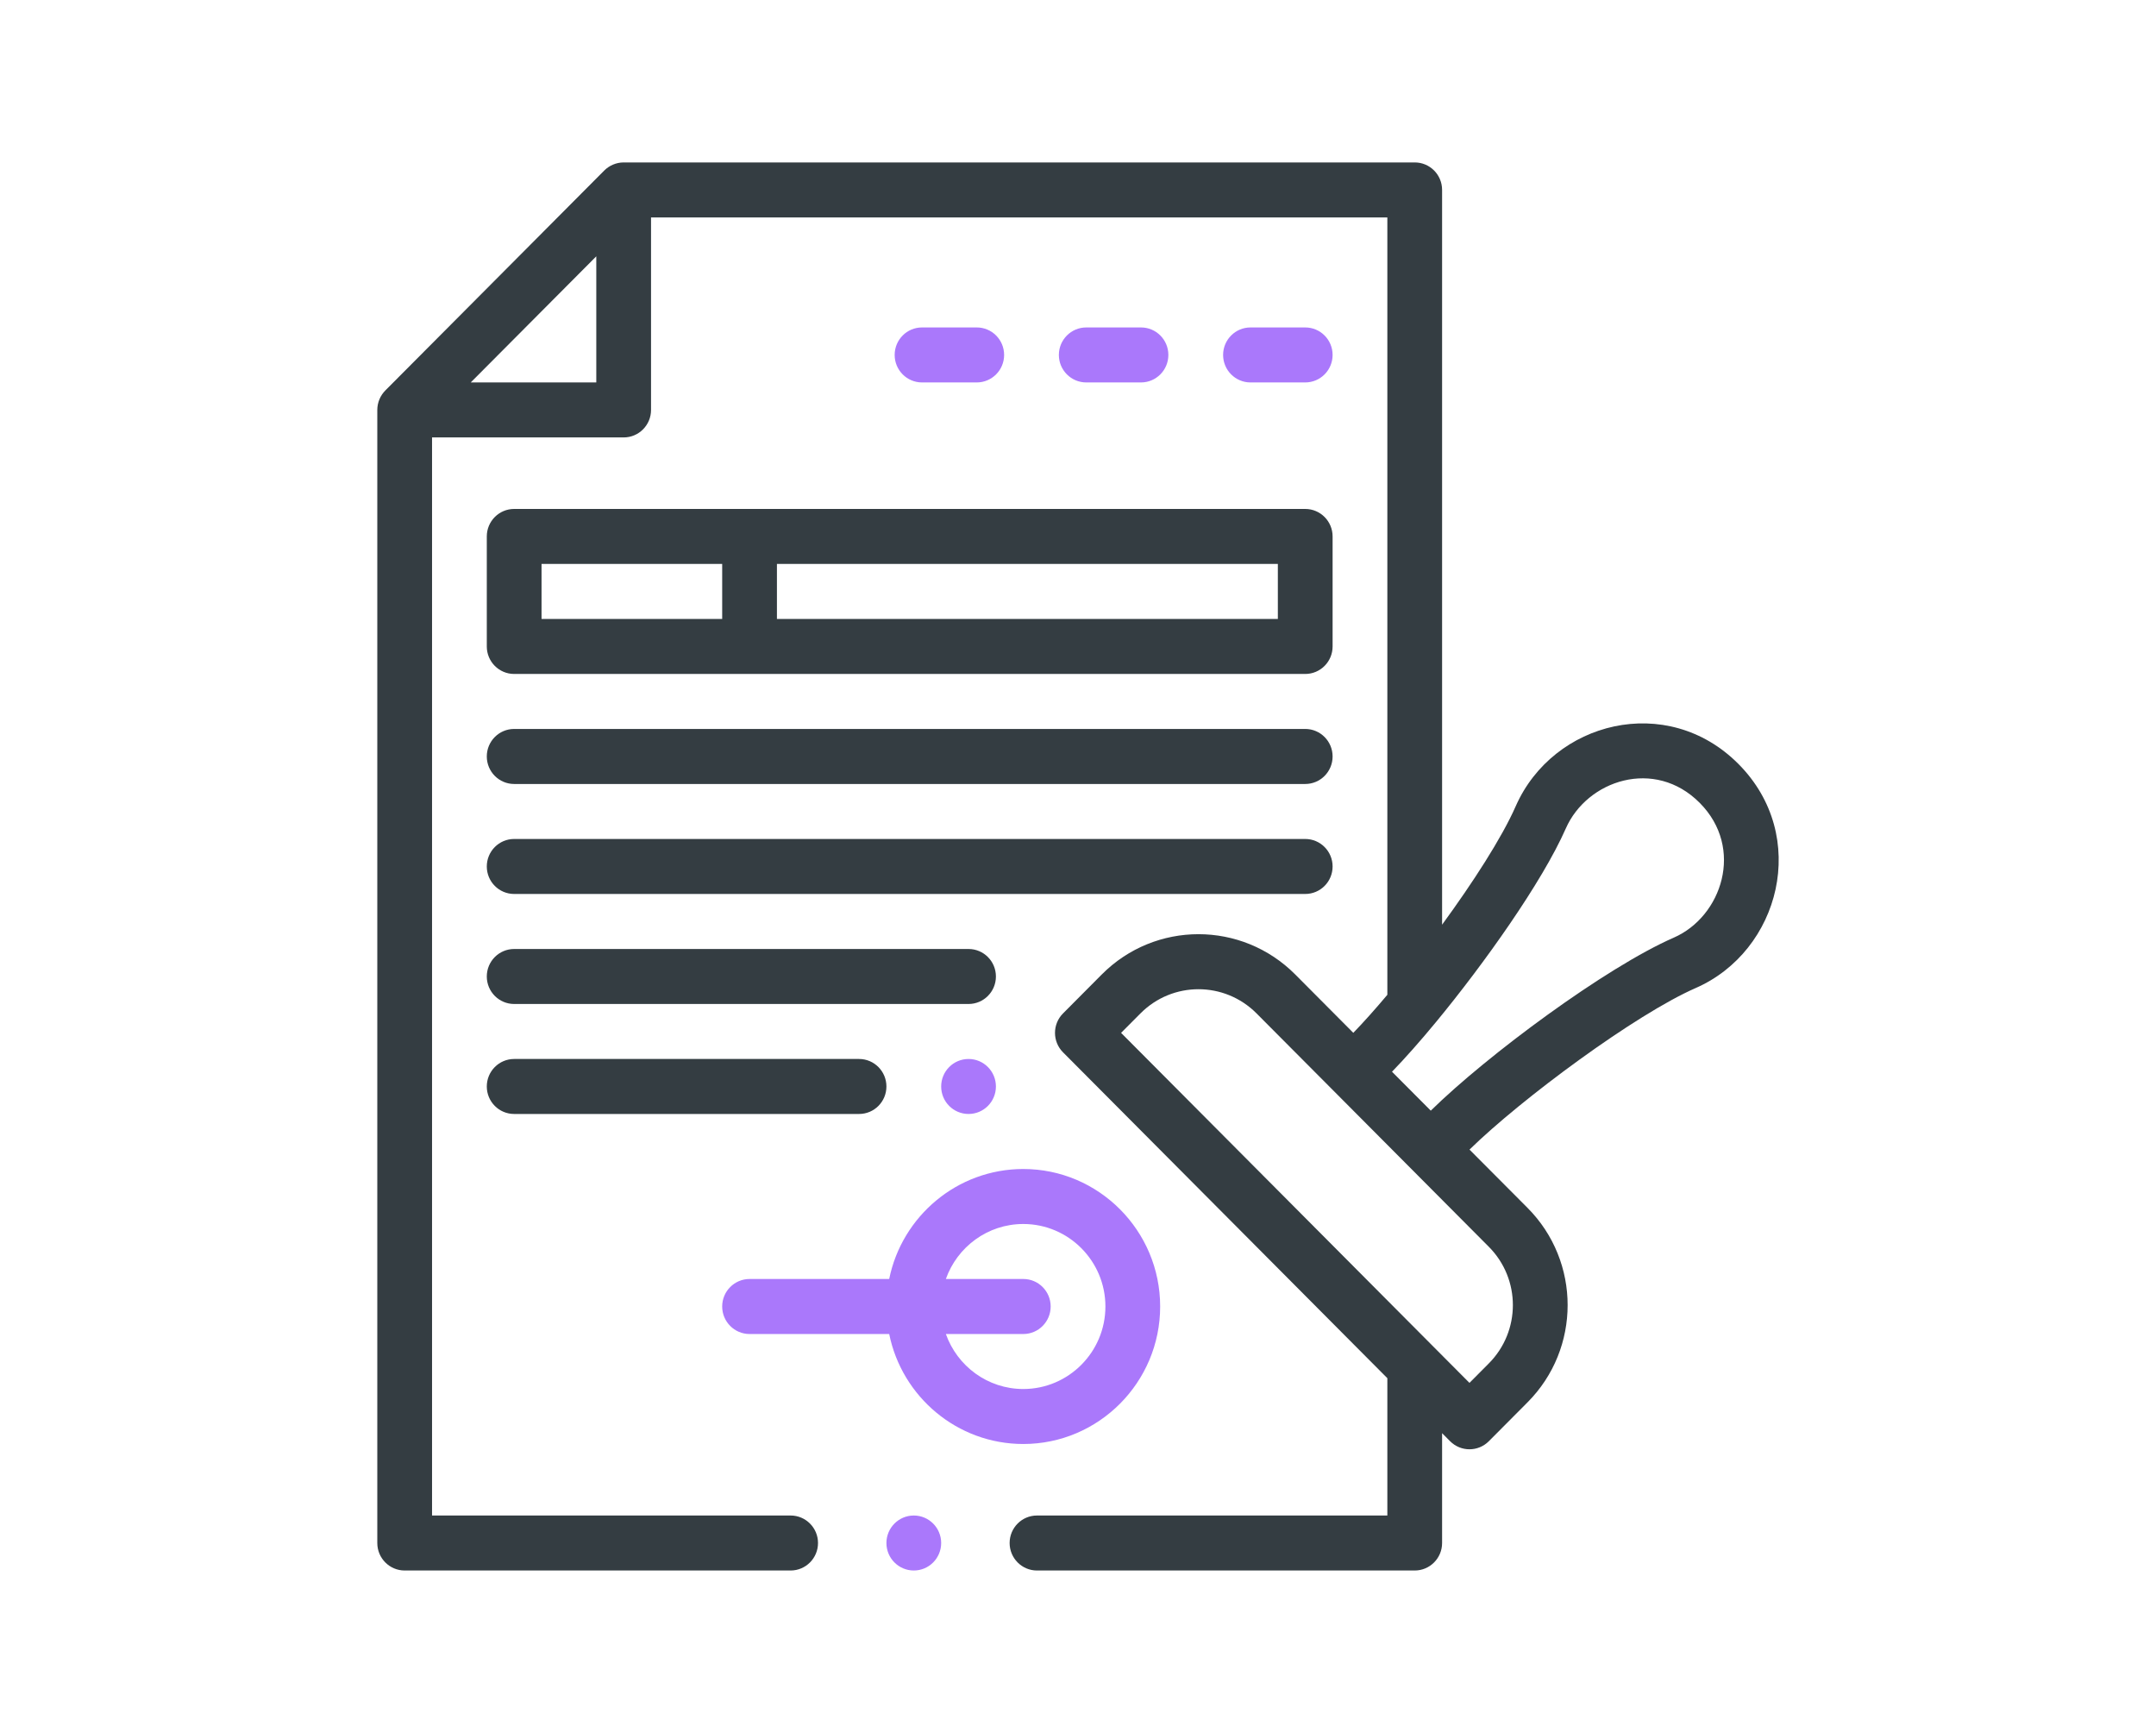
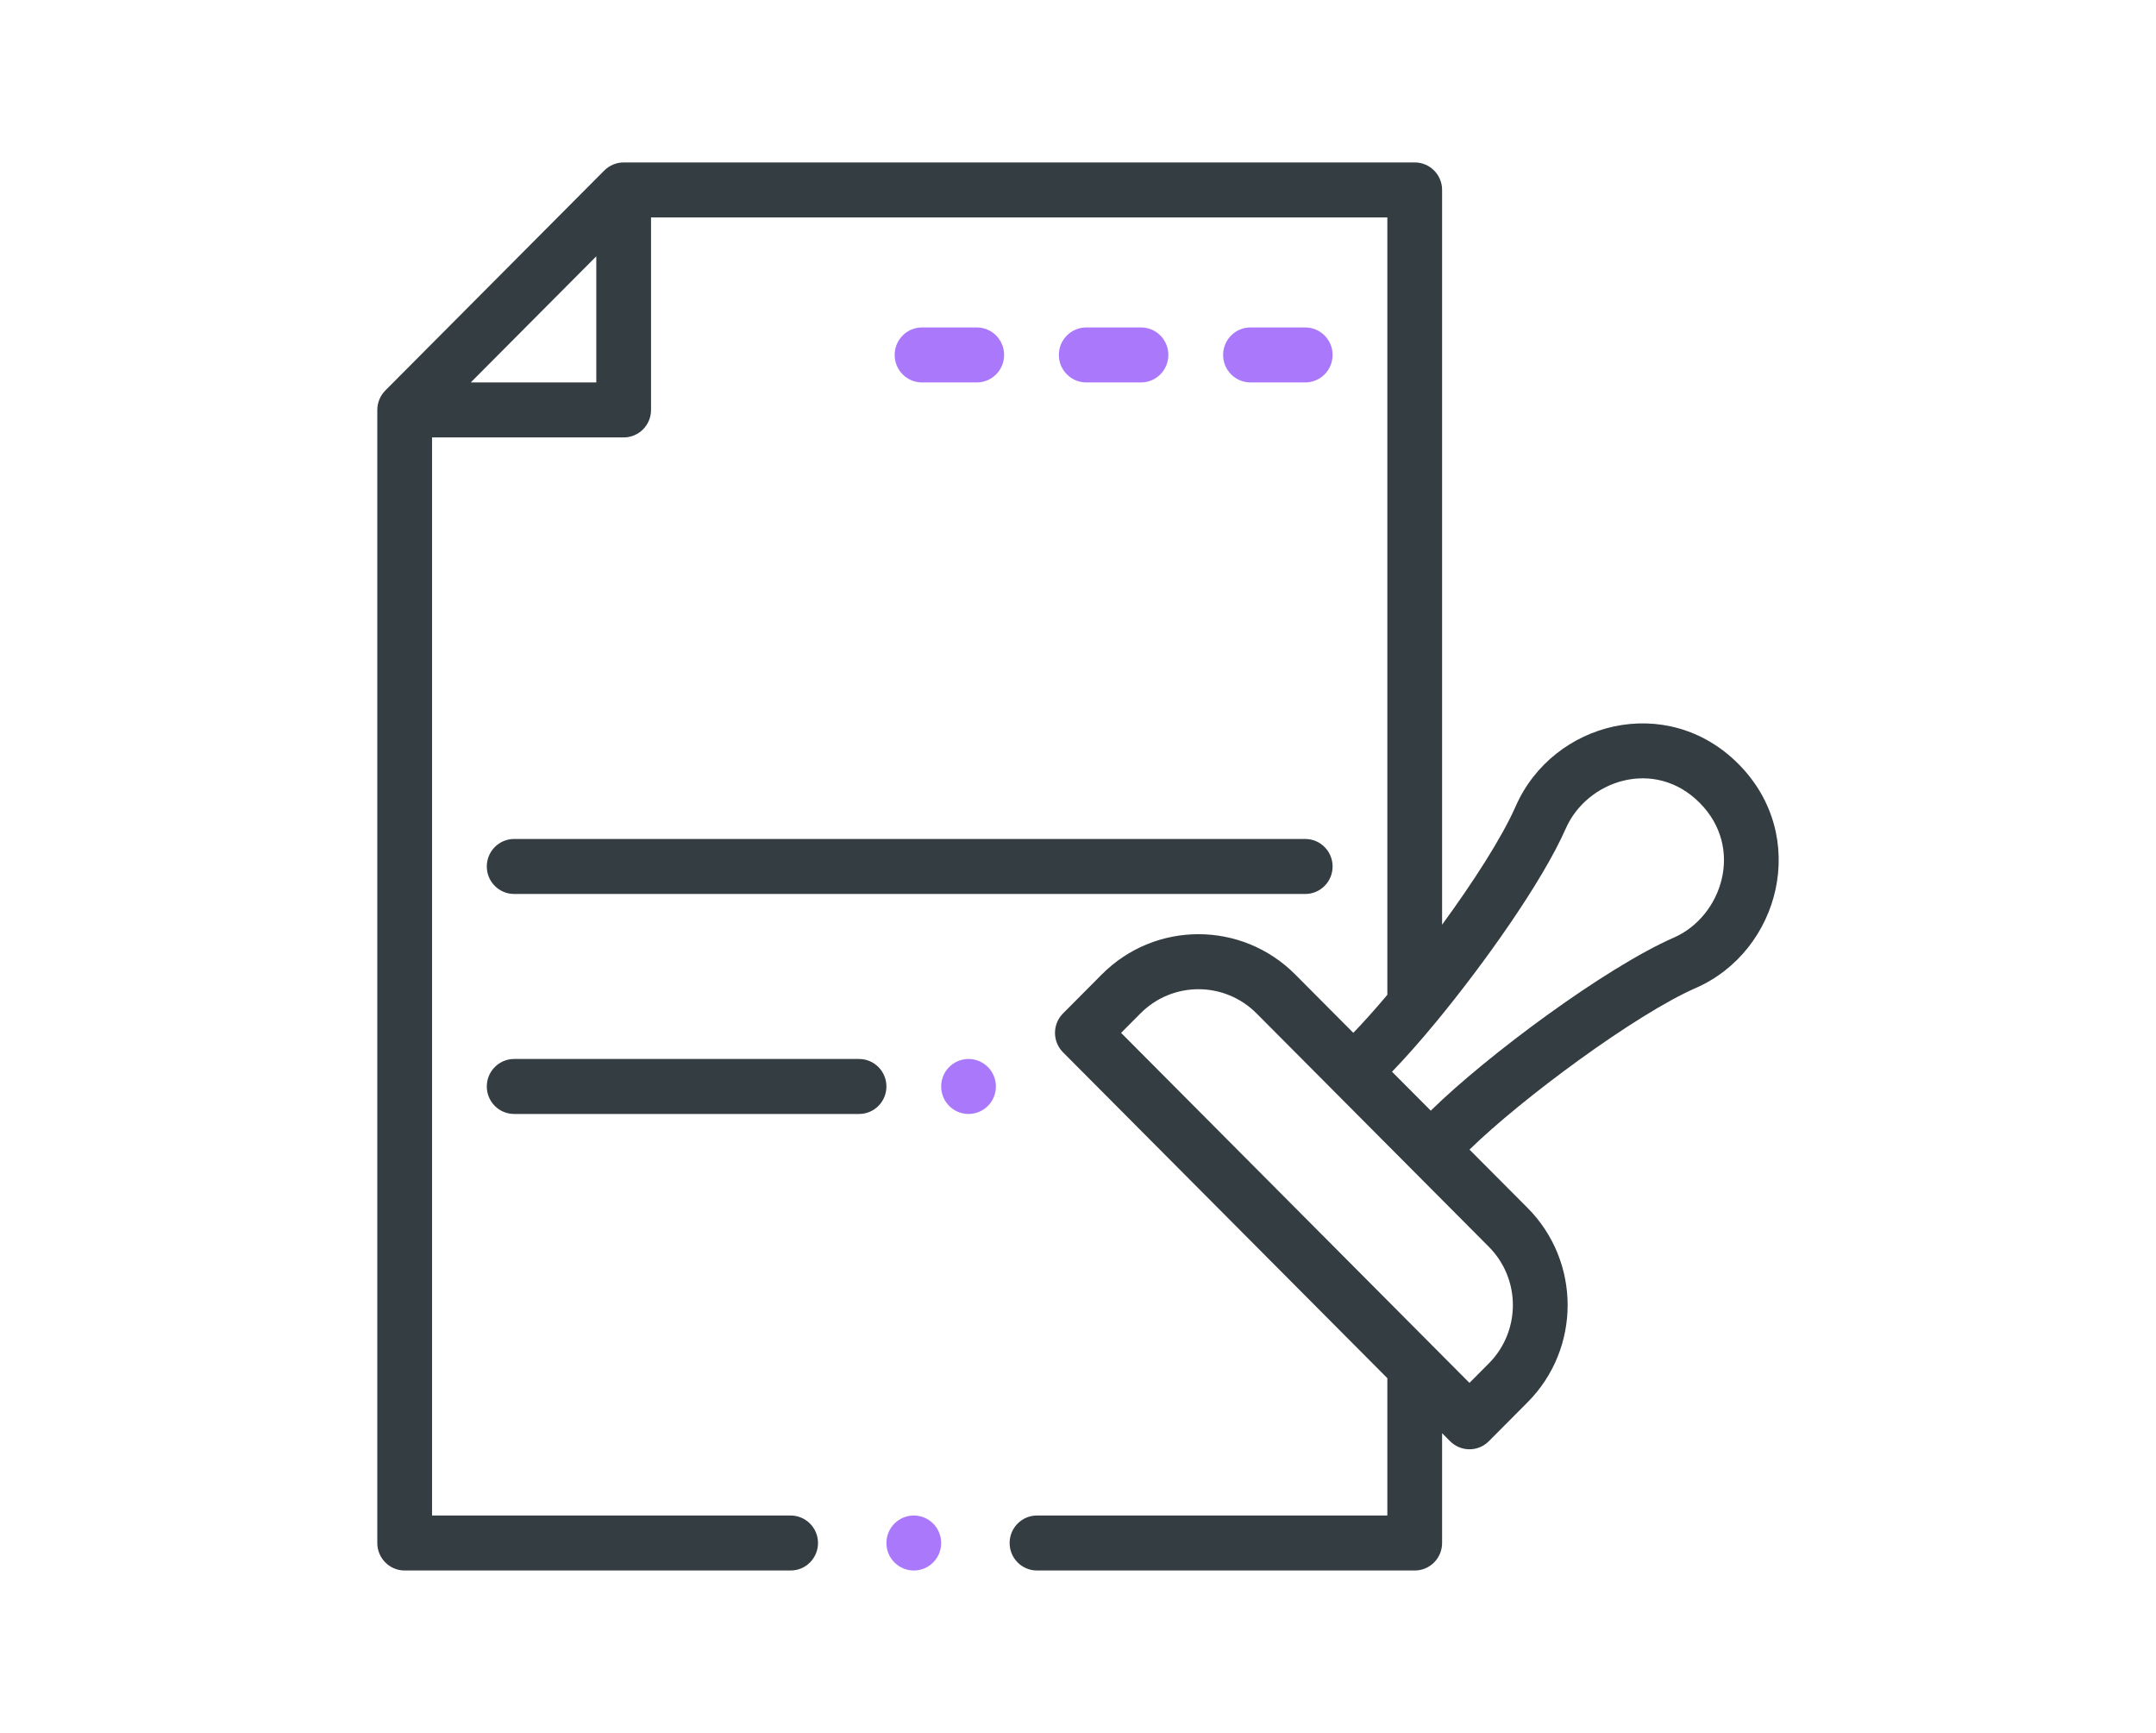
<svg xmlns="http://www.w3.org/2000/svg" id="official-documents" width="56" height="45" viewBox="0 0 56 45" fill="none">
  <path d="M25.157 28.927C25.55 28.927 25.868 28.608 25.868 28.213C25.868 27.819 25.55 27.499 25.157 27.499C24.764 27.499 24.446 27.819 24.446 28.213C24.446 28.608 24.764 28.927 25.157 28.927Z" fill="#AA78FB" />
-   <path d="M12.644 13.93V16.787C12.644 17.181 12.962 17.501 13.355 17.501H33.902C34.295 17.501 34.613 17.181 34.613 16.787V13.93C34.613 13.536 34.295 13.216 33.902 13.216H13.355C12.962 13.216 12.644 13.536 12.644 13.93V13.93ZM20.18 14.644H33.191V16.073H20.18V14.644ZM14.066 14.644H18.758V16.073H14.066V14.644Z" fill="#343D42" />
-   <path d="M13.355 20.358H33.902C34.295 20.358 34.613 20.038 34.613 19.643C34.613 19.249 34.295 18.929 33.902 18.929H13.355C12.962 18.929 12.644 19.249 12.644 19.643C12.644 20.038 12.962 20.358 13.355 20.358V20.358Z" fill="#343D42" />
  <path d="M13.355 23.214H33.902C34.295 23.214 34.613 22.895 34.613 22.5C34.613 22.106 34.295 21.786 33.902 21.786H13.355C12.962 21.786 12.644 22.106 12.644 22.5C12.644 22.895 12.962 23.214 13.355 23.214V23.214Z" fill="#343D42" />
-   <path d="M13.355 26.071H25.157C25.55 26.071 25.868 25.751 25.868 25.357C25.868 24.962 25.55 24.643 25.157 24.643H13.355C12.962 24.643 12.644 24.962 12.644 25.357C12.644 25.751 12.962 26.071 13.355 26.071V26.071Z" fill="#343D42" />
  <path d="M13.355 28.927H22.313C22.706 28.927 23.024 28.608 23.024 28.213C23.024 27.819 22.706 27.499 22.313 27.499H13.355C12.962 27.499 12.644 27.819 12.644 28.213C12.644 28.608 12.962 28.927 13.355 28.927V28.927Z" fill="#343D42" />
-   <path d="M19.469 34.641H23.096C23.426 36.269 24.862 37.497 26.579 37.497C28.539 37.497 30.134 35.895 30.134 33.926C30.134 31.958 28.539 30.356 26.579 30.356C24.862 30.356 23.426 31.584 23.096 33.212H19.469C19.077 33.212 18.758 33.532 18.758 33.926C18.758 34.321 19.077 34.641 19.469 34.641V34.641ZM26.579 33.212H24.568C24.862 32.381 25.652 31.784 26.579 31.784C27.755 31.784 28.712 32.745 28.712 33.926C28.712 35.108 27.755 36.069 26.579 36.069C25.652 36.069 24.862 35.472 24.568 34.641H26.579C26.972 34.641 27.29 34.321 27.29 33.926C27.29 33.532 26.972 33.212 26.579 33.212V33.212Z" fill="#AA78FB" />
  <path d="M33.902 9.931C34.295 9.931 34.613 9.611 34.613 9.217C34.613 8.822 34.295 8.503 33.902 8.503H32.48C32.088 8.503 31.769 8.822 31.769 9.217C31.769 9.611 32.088 9.931 32.48 9.931H33.902Z" fill="#AA78FB" />
  <path d="M29.636 9.931C30.029 9.931 30.347 9.611 30.347 9.217C30.347 8.822 30.029 8.503 29.636 8.503H28.214C27.822 8.503 27.503 8.822 27.503 9.217C27.503 9.611 27.822 9.931 28.214 9.931H29.636Z" fill="#AA78FB" />
  <path d="M25.37 9.931C25.763 9.931 26.081 9.611 26.081 9.217C26.081 8.822 25.763 8.503 25.37 8.503H23.948C23.556 8.503 23.238 8.822 23.238 9.217C23.238 9.611 23.556 9.931 23.948 9.931H25.37Z" fill="#AA78FB" />
  <path d="M23.735 40.782C24.128 40.782 24.446 40.463 24.446 40.068C24.446 39.674 24.128 39.354 23.735 39.354C23.343 39.354 23.024 39.674 23.024 40.068C23.024 40.463 23.343 40.782 23.735 40.782Z" fill="#AA78FB" />
  <path d="M10.511 40.782H20.536C20.928 40.782 21.247 40.462 21.247 40.068C21.247 39.674 20.928 39.354 20.536 39.354H11.222V11.359H16.199C16.591 11.359 16.91 11.04 16.91 10.645V5.646H36.035V25.832C35.713 26.215 35.411 26.552 35.151 26.82L33.644 25.306C32.255 23.91 30.005 23.909 28.616 25.306L27.611 26.316C27.333 26.595 27.333 27.047 27.611 27.326L36.035 35.788V39.354H26.934C26.542 39.354 26.224 39.674 26.224 40.068C26.224 40.462 26.542 40.782 26.934 40.782H36.746C37.139 40.782 37.457 40.462 37.457 40.068V37.216L37.665 37.425C37.943 37.704 38.393 37.704 38.671 37.425L39.676 36.415C41.065 35.02 41.065 32.761 39.676 31.365L38.169 29.852C39.518 28.532 42.484 26.339 44.043 25.657C46.231 24.701 47.02 21.713 45.154 19.838C43.301 17.976 40.339 18.732 39.369 20.936C39.005 21.762 38.252 22.924 37.457 24.012V4.932C37.457 4.537 37.139 4.218 36.746 4.218H16.199C16.005 4.218 15.823 4.3 15.696 4.427L10.008 10.14C9.88 10.269 9.8 10.451 9.8 10.645V40.068C9.8 40.462 10.118 40.782 10.511 40.782V40.782ZM38.67 32.375C39.504 33.212 39.504 34.568 38.67 35.405L38.168 35.91L29.119 26.821L29.622 26.316C30.455 25.478 31.804 25.478 32.638 26.316L38.67 32.375ZM37.303 26.535C38.535 25.043 40.054 22.911 40.67 21.514C41.222 20.259 42.979 19.672 44.148 20.848C45.318 22.023 44.724 23.802 43.475 24.348C41.706 25.122 38.627 27.404 37.163 28.841L36.156 27.83C36.493 27.483 36.887 27.039 37.303 26.535ZM15.488 6.656V9.931H12.227L15.488 6.656Z" fill="#343D42" />
</svg>